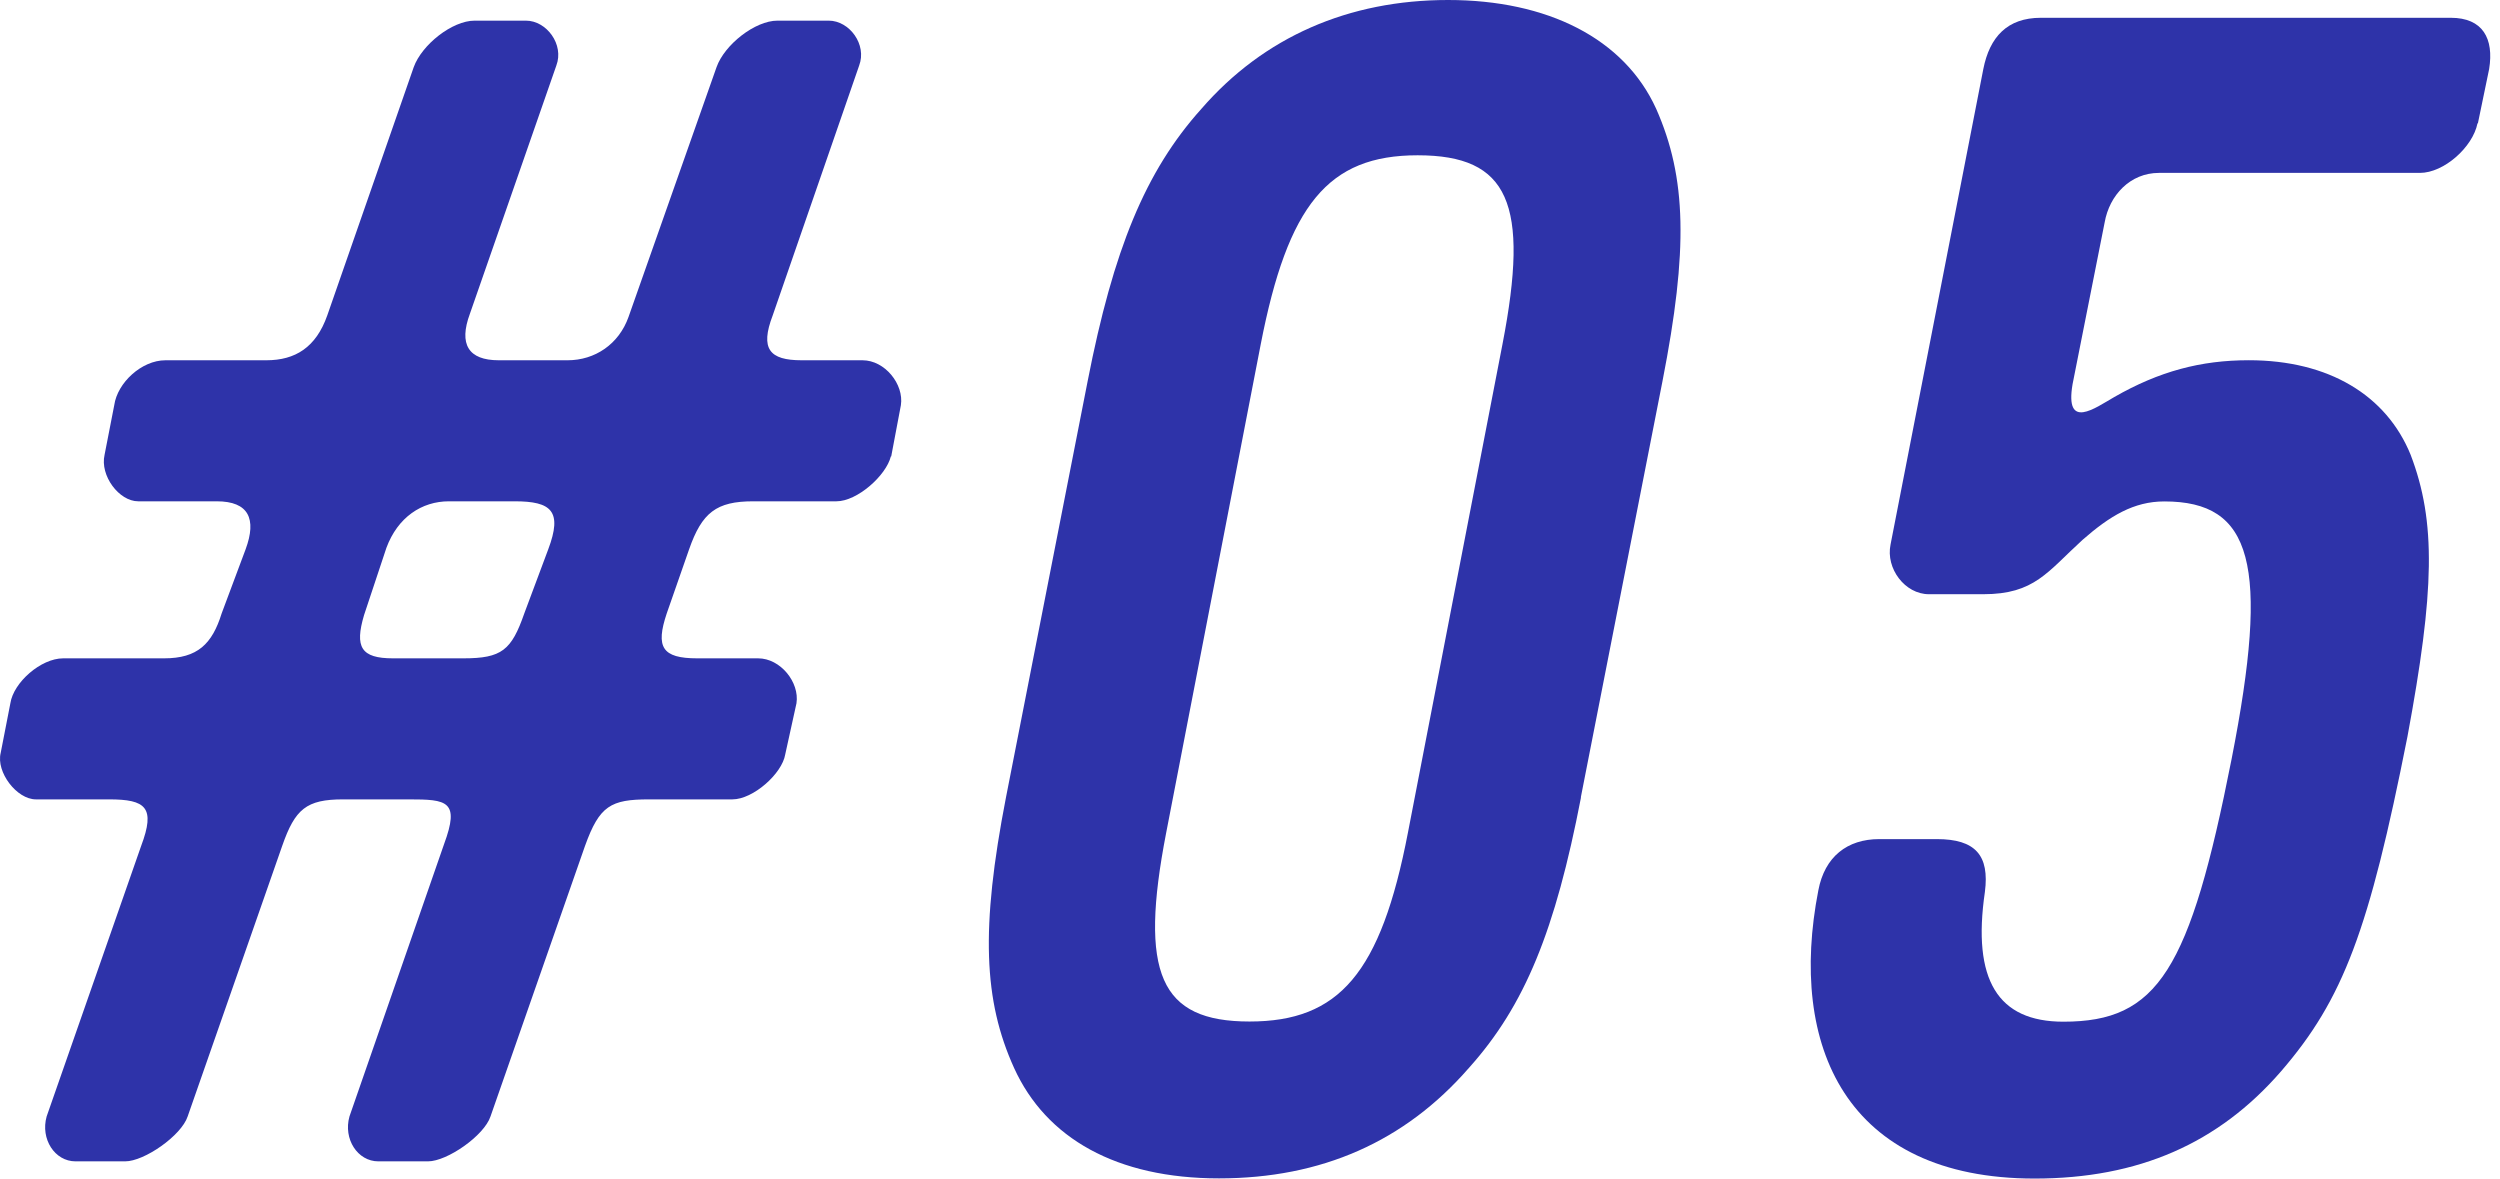
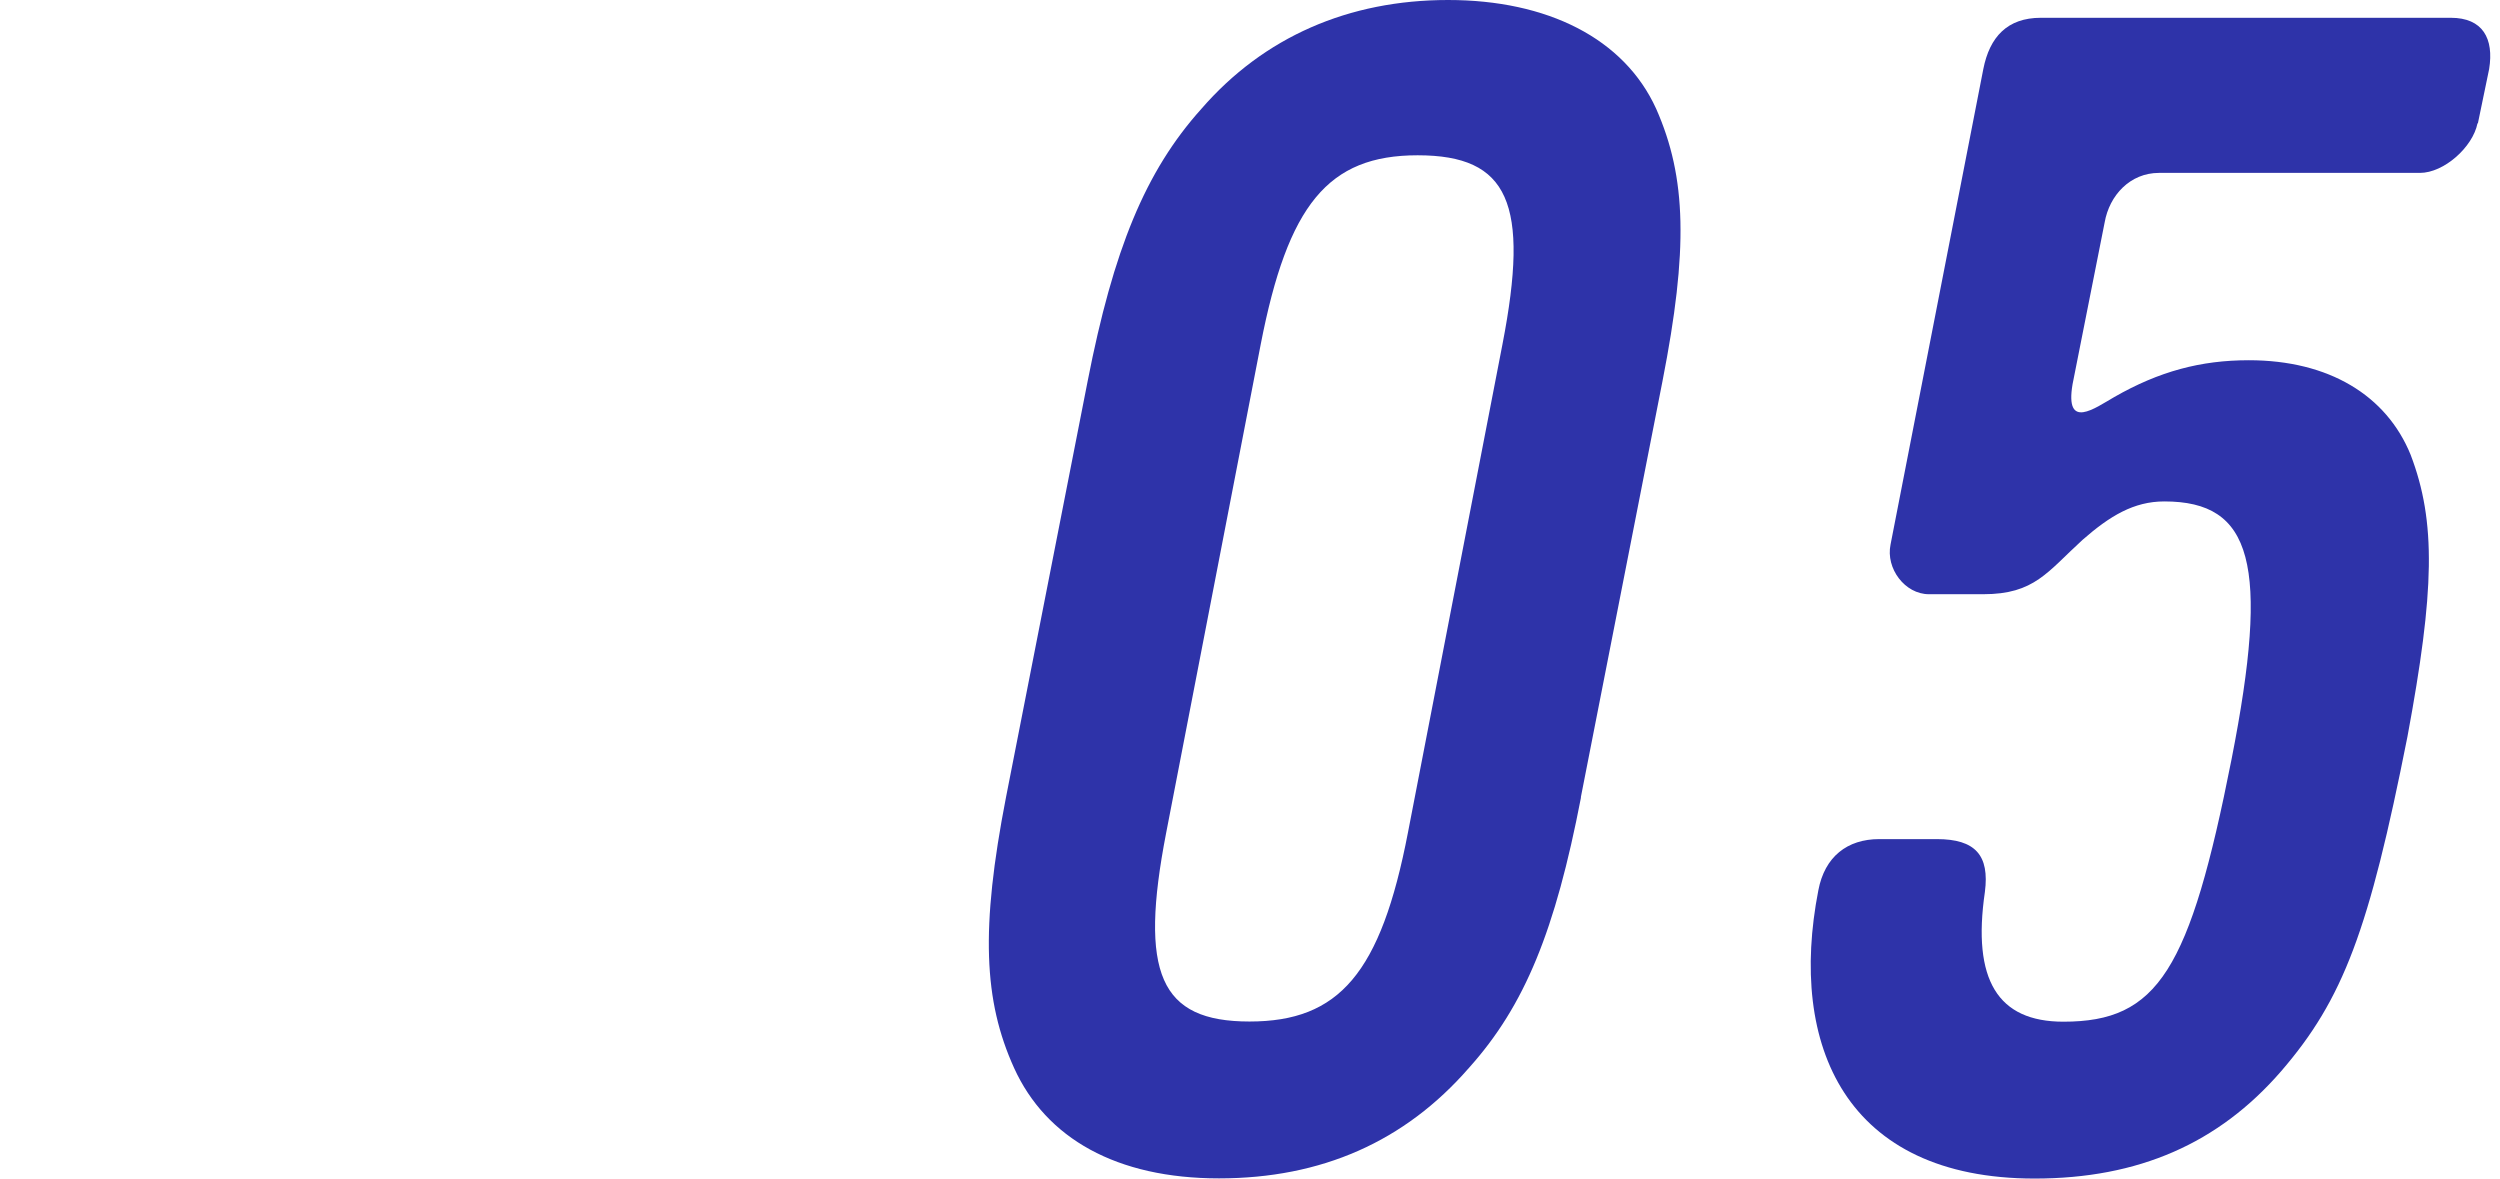
<svg xmlns="http://www.w3.org/2000/svg" width="140" height="66" viewBox="0 0 140 66" fill="none">
-   <path d="M49.888 25.558C49.622 26.633 48.005 28.073 46.841 28.073H42.178C40.117 28.073 39.309 28.703 38.589 30.764L37.337 34.353C36.706 36.236 37.071 36.867 39.042 36.867H42.454C43.706 36.867 44.781 38.208 44.603 39.381L43.972 42.25C43.795 43.325 42.178 44.765 41.014 44.765H36.351C34.202 44.765 33.571 45.12 32.762 47.367L27.468 62.521C27.113 63.596 25.042 65.036 23.967 65.036H21.187C20.024 65.036 19.215 63.783 19.57 62.521L24.865 47.279C25.762 44.853 25.042 44.765 22.893 44.765H19.215C17.154 44.765 16.523 45.307 15.804 47.367L10.509 62.521C10.154 63.596 8.084 65.036 7.009 65.036H4.229C3.065 65.036 2.257 63.783 2.612 62.521L7.906 47.367C8.715 45.218 8.173 44.765 6.112 44.765H2.01C0.936 44.765 -0.228 43.236 0.039 42.162L0.581 39.381C0.758 38.218 2.286 36.867 3.539 36.867H9.188C11.071 36.867 11.88 36.059 12.412 34.353L13.753 30.764C14.384 29.058 13.931 28.073 12.136 28.073H7.739C6.664 28.073 5.589 26.633 5.856 25.47L6.398 22.689C6.575 21.437 7.926 20.175 9.267 20.175H14.916C16.533 20.175 17.697 19.455 18.328 17.661L23.169 3.759C23.622 2.507 25.318 1.156 26.58 1.156H29.449C30.613 1.156 31.599 2.497 31.155 3.67L26.314 17.572C25.683 19.278 26.225 20.175 27.931 20.175H31.786C33.314 20.175 34.655 19.278 35.197 17.75L40.127 3.759C40.571 2.507 42.276 1.156 43.538 1.156H46.407C47.571 1.156 48.557 2.497 48.113 3.67L43.272 17.661C42.552 19.544 43.095 20.175 44.889 20.175H48.3C49.553 20.175 50.627 21.516 50.45 22.689L49.908 25.558H49.888ZM28.818 28.073H25.141C23.612 28.073 22.272 28.97 21.64 30.675L20.388 34.442C19.856 36.236 20.211 36.867 22.005 36.867H25.949C28.099 36.867 28.641 36.414 29.36 34.353L30.701 30.764C31.51 28.615 30.879 28.073 28.818 28.073Z" fill="#2E33A9" />
  <path d="M88.536 44.653C87.097 52.097 85.401 56.307 82.256 59.807C78.667 63.929 74.004 65.989 68.265 65.989C62.527 65.989 58.583 63.751 56.789 59.807C55.083 56.041 54.906 52.009 56.335 44.653L60.91 21.336C62.35 13.981 64.134 9.593 67.279 6.093C70.779 2.061 75.532 0 81.093 0C86.653 0 90.952 2.149 92.746 6.093C94.452 9.948 94.541 13.981 93.101 21.336L88.526 44.653H88.536ZM79.387 8.696C74.368 8.696 72.12 11.476 70.602 19.275L65.308 46.625C63.779 54.513 64.953 57.205 69.971 57.205C74.99 57.205 77.326 54.513 78.845 46.625L84.139 19.275C85.667 11.388 84.494 8.696 79.387 8.696Z" fill="#2E33A9" />
  <path d="M138.741 6.902C138.475 8.243 136.858 9.682 135.517 9.682H120.905C119.288 9.682 118.125 10.934 117.859 12.463L116.064 21.514C115.621 24.116 117.317 22.855 118.401 22.233C120.915 20.794 123.242 20.173 125.934 20.173C130.42 20.173 133.644 22.145 134.995 25.467C136.434 29.234 136.335 33.089 134.817 41.252C132.668 52.098 131.228 55.953 127.738 59.995C124.238 64.028 119.762 65.999 113.935 65.999C103.356 65.999 100.132 58.556 101.827 49.859C102.182 47.976 103.444 46.99 105.239 46.99H108.463C110.612 46.99 111.421 47.888 111.154 49.948C110.435 54.878 111.874 57.215 115.552 57.215C120.846 57.215 122.631 54.346 124.968 42.514C127.117 31.57 126.131 28.08 121.201 28.08C119.496 28.08 118.155 28.889 116.626 30.229C114.655 32.024 113.935 33.276 111.066 33.276H108.019C106.678 33.276 105.594 31.837 105.87 30.496L111.066 3.865C111.421 2.071 112.407 0.996 114.29 0.996H137.243C139.037 0.996 139.668 2.16 139.392 3.865L138.761 6.912L138.741 6.902Z" fill="#2E33A9" />
</svg>